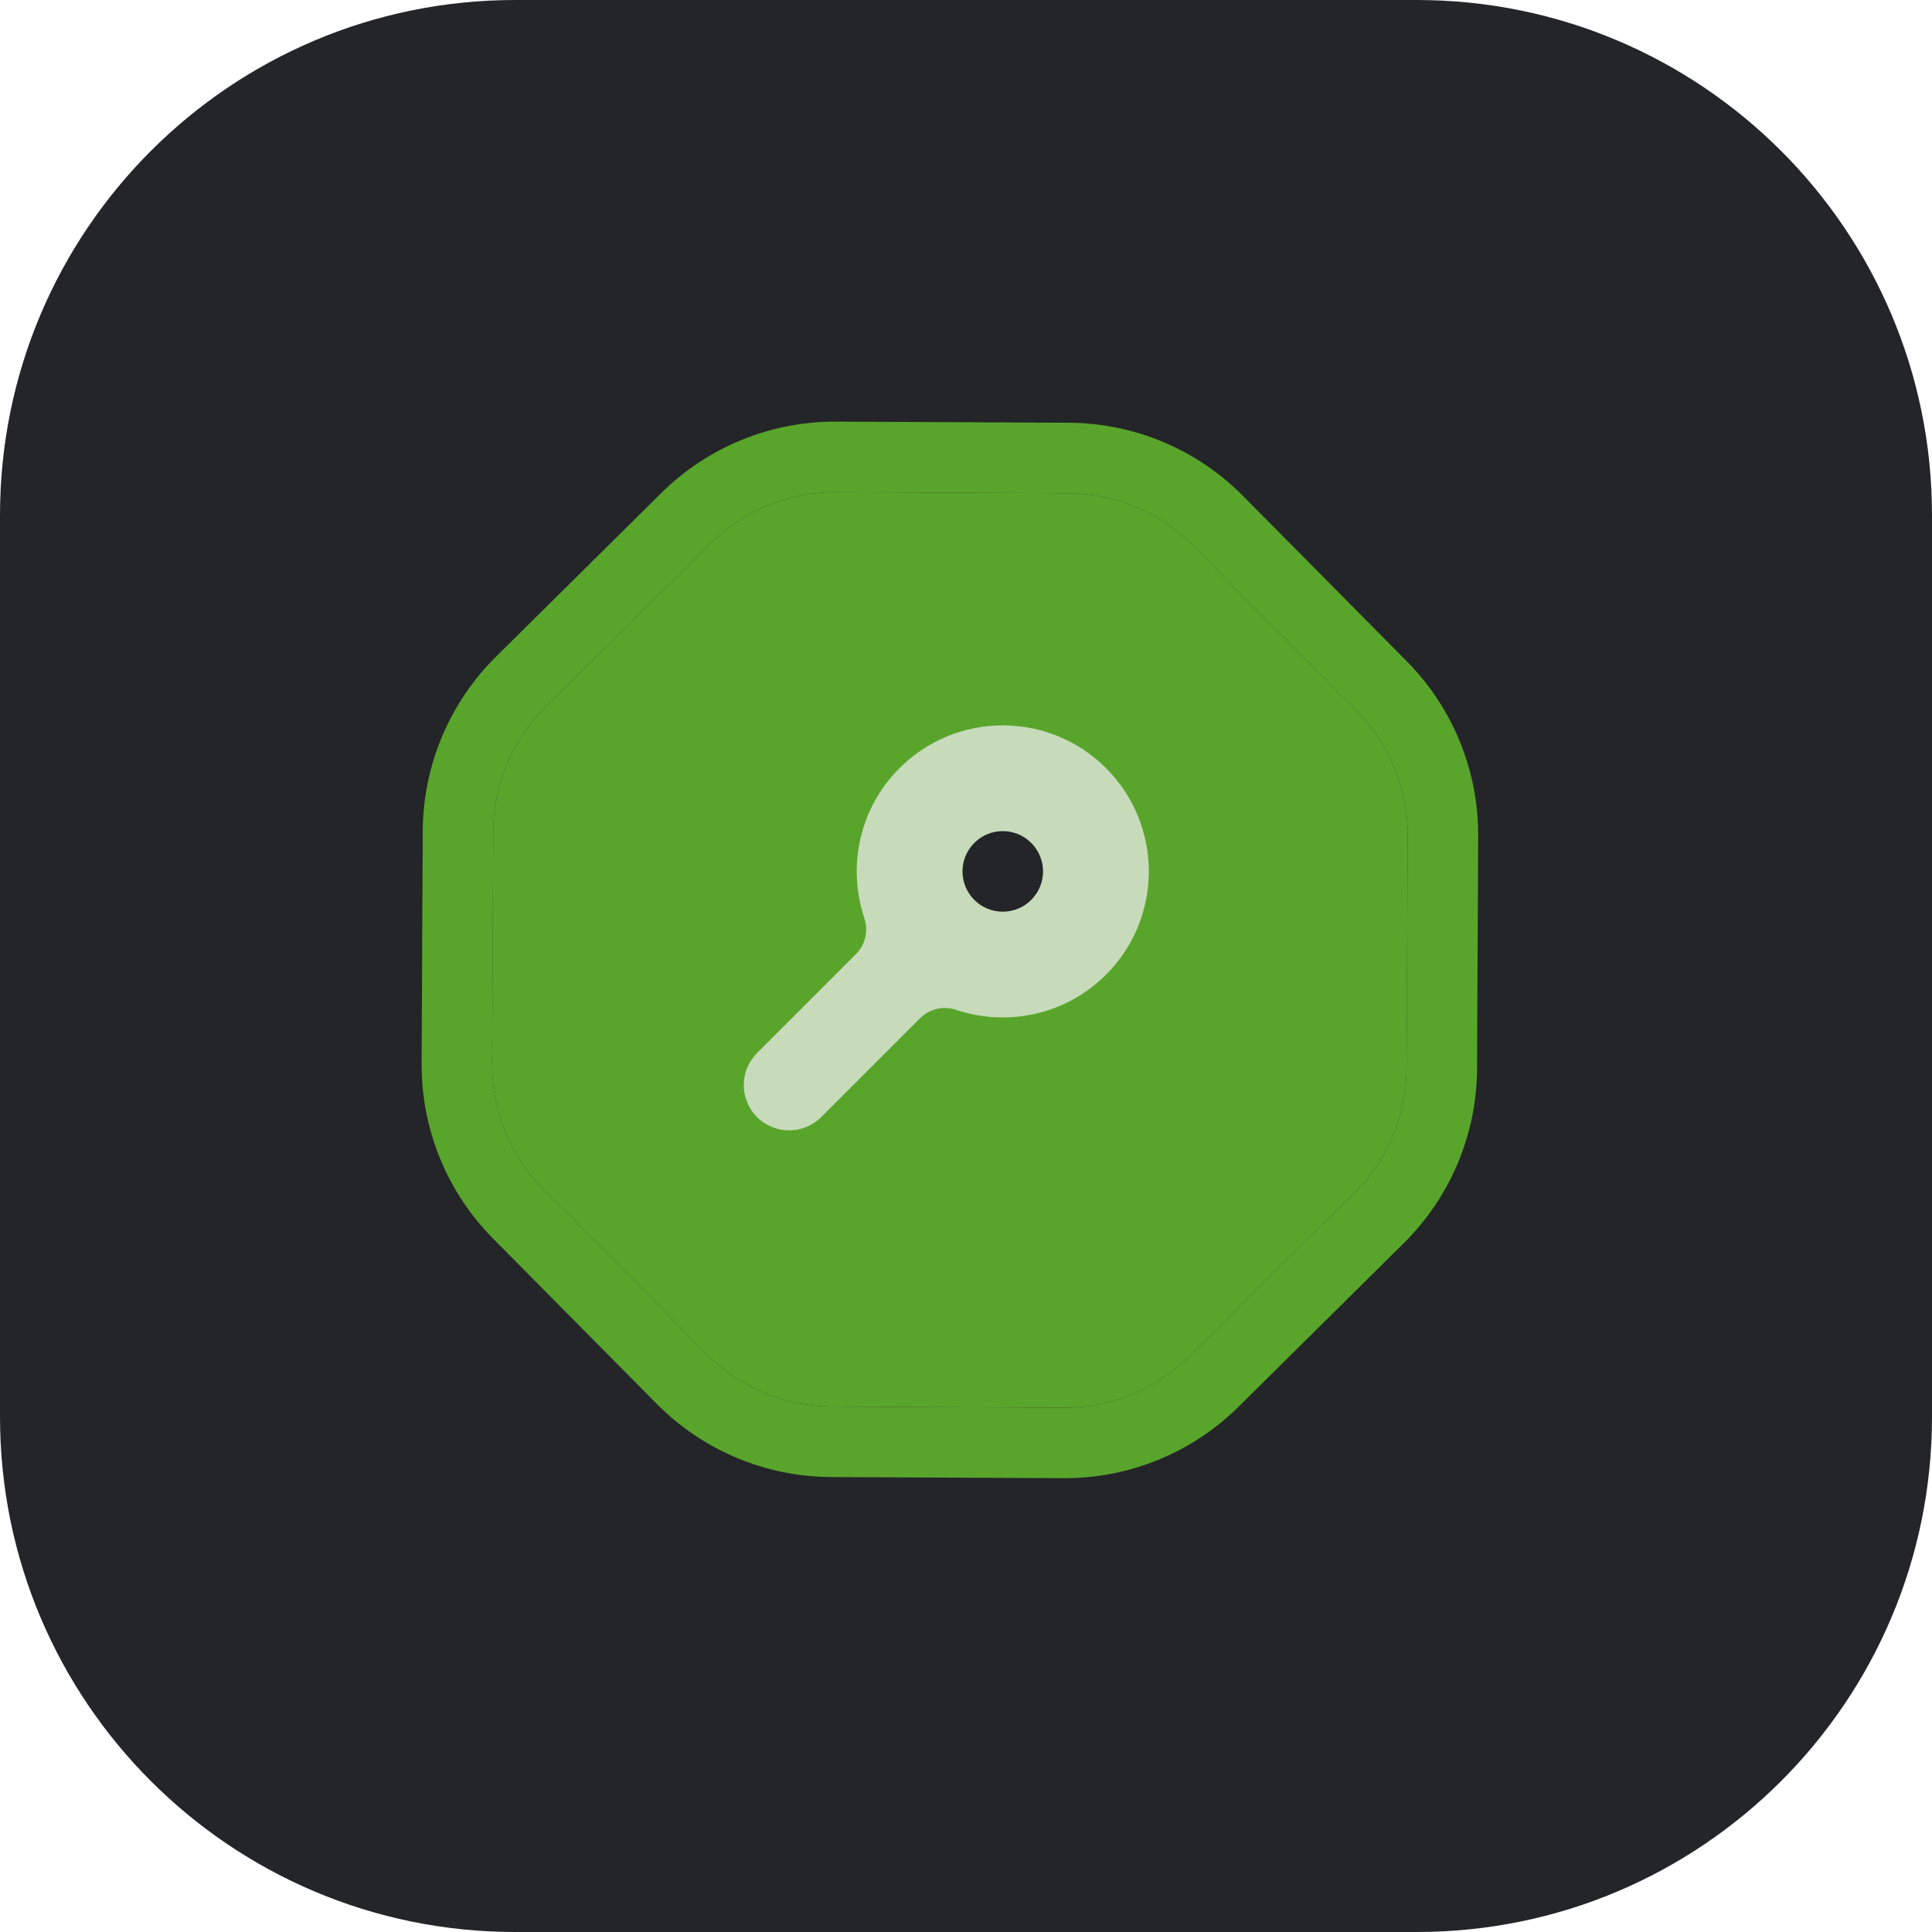
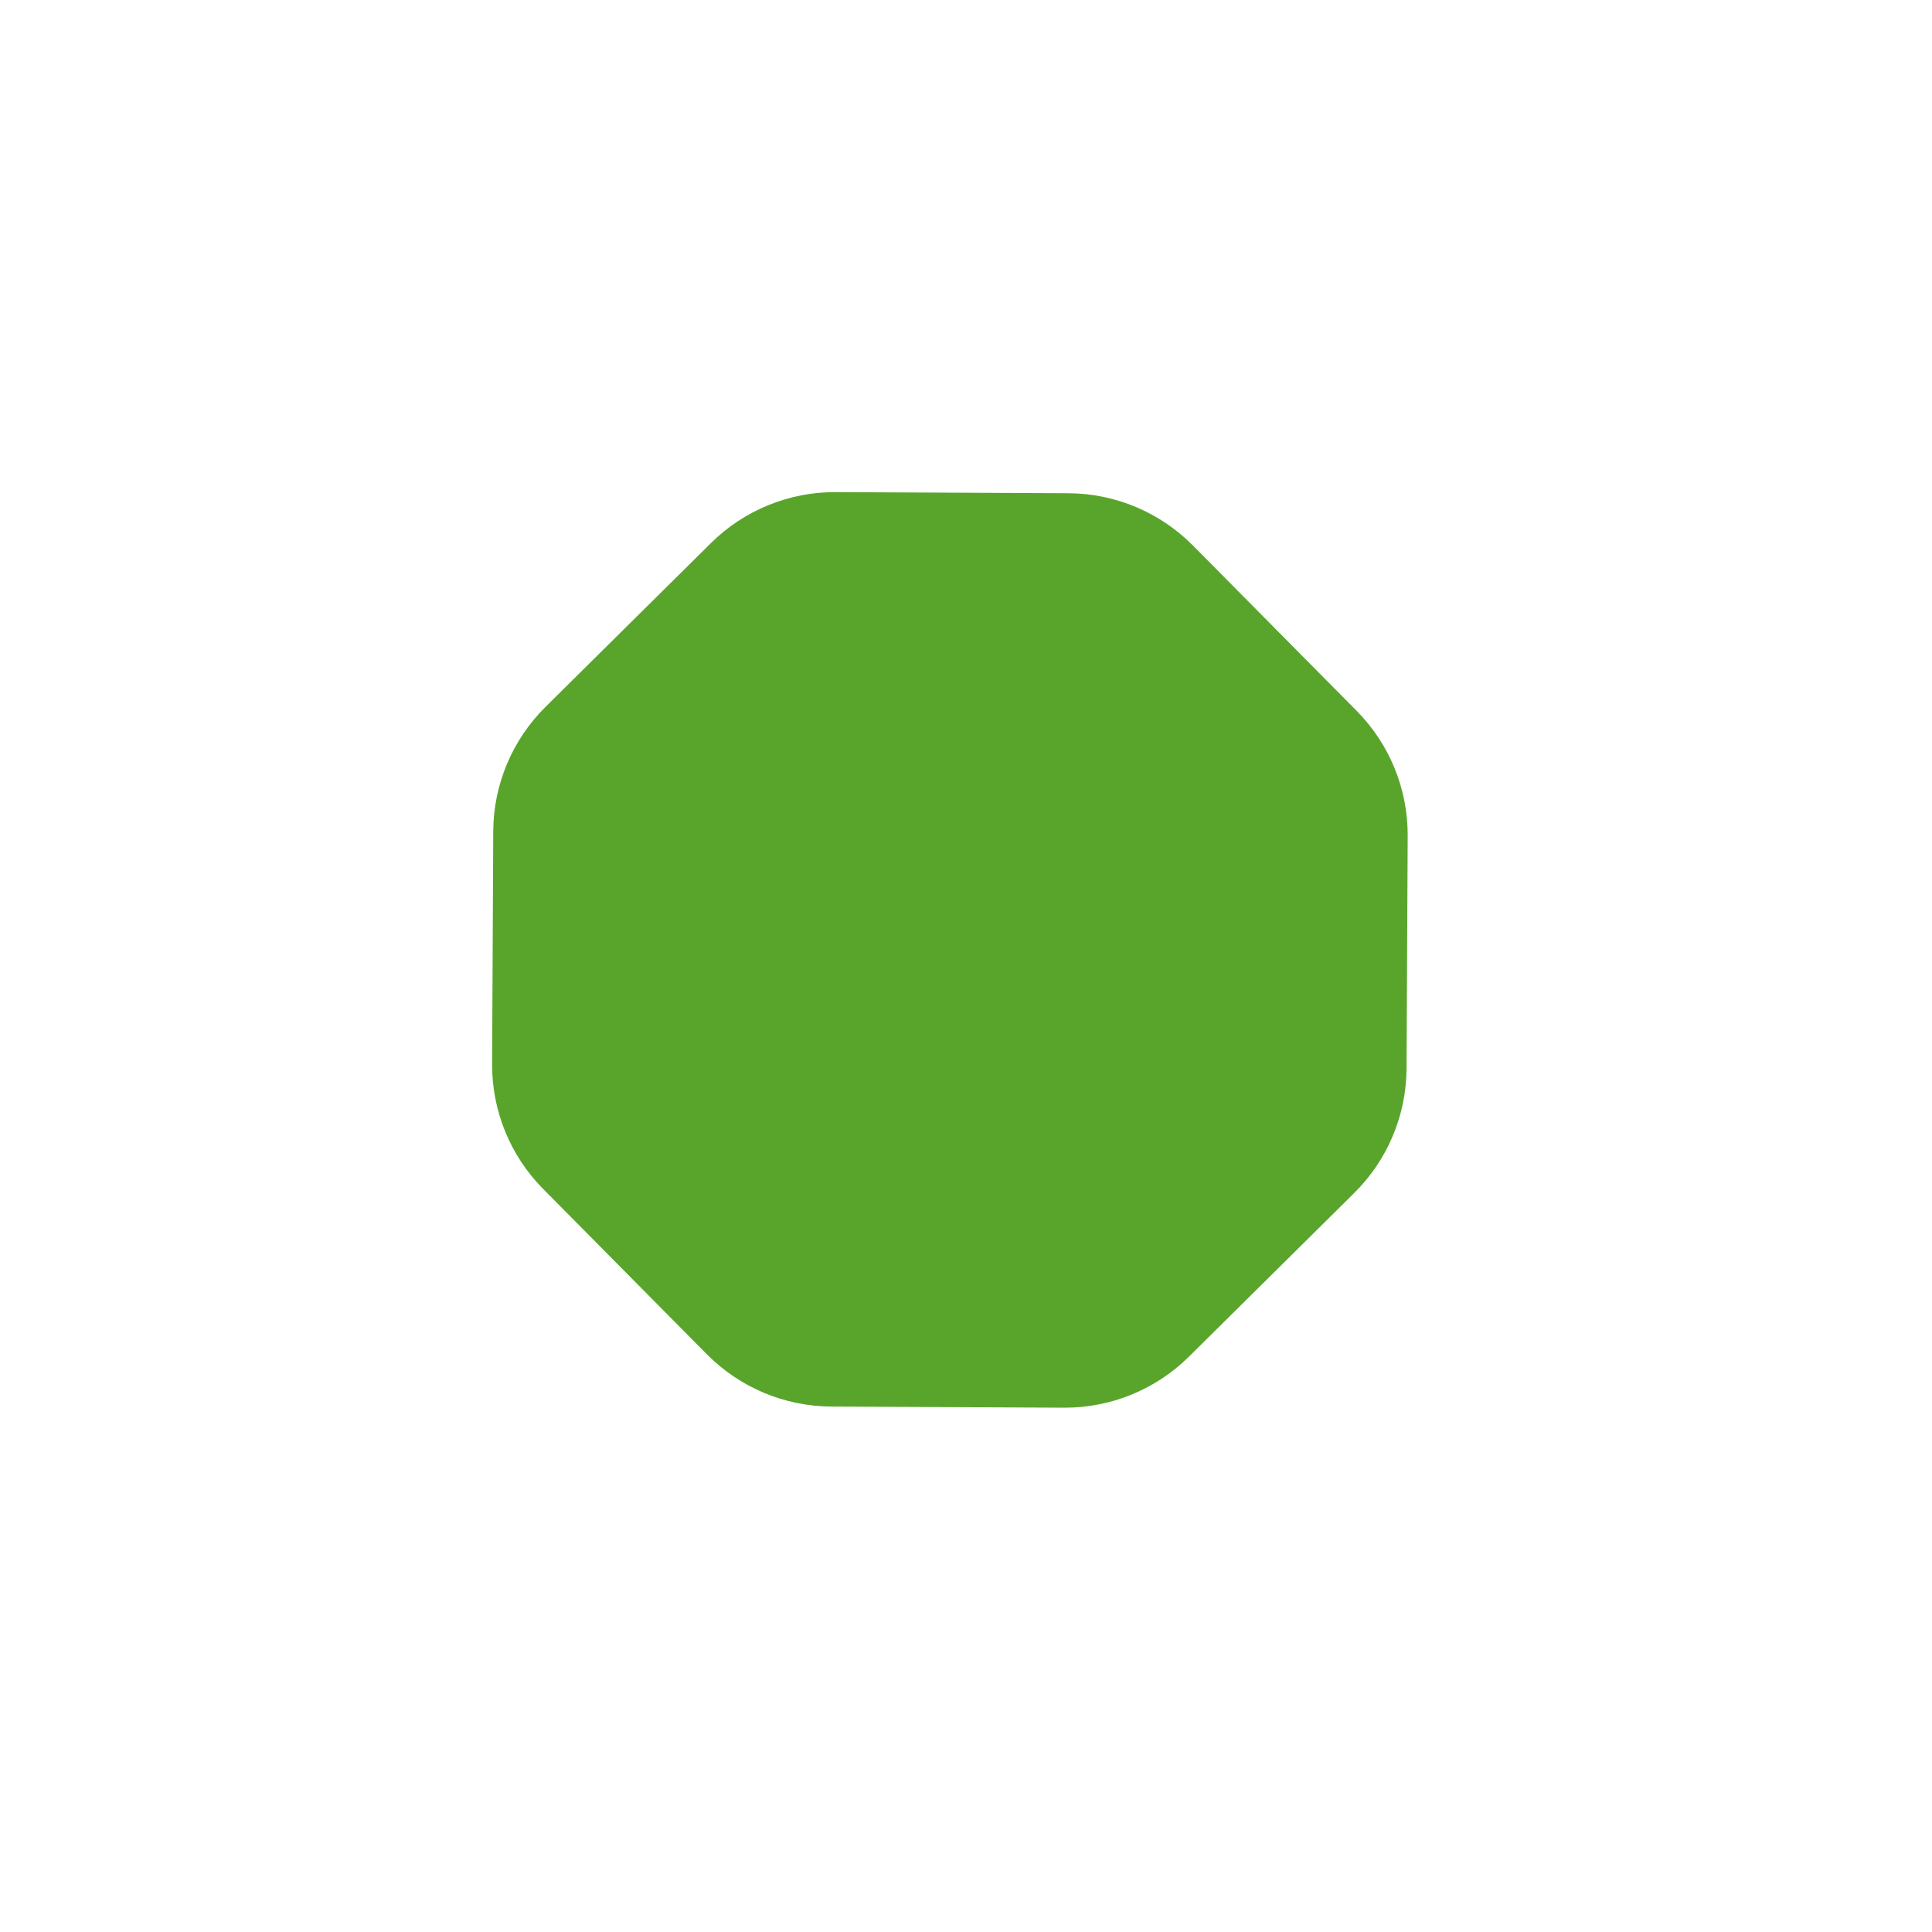
<svg xmlns="http://www.w3.org/2000/svg" width="60" height="60" viewBox="0 0 60 60" fill="none">
-   <path d="M0 16C0 7.163 7.163 0 16 0H44C52.837 0 60 7.163 60 16V44C60 52.837 52.837 60 44 60H16C7.163 60 0 52.837 0 44V16Z" fill="#242528" />
-   <path fill-rule="evenodd" clip-rule="evenodd" d="M20.536 15.312C21.98 13.882 23.933 13.084 25.965 13.094L33.194 13.129C35.227 13.139 37.172 13.956 38.602 15.4L43.688 20.536C45.118 21.98 45.916 23.933 45.906 25.965L45.871 33.194C45.861 35.227 45.044 37.172 43.6 38.602L38.464 43.688C37.02 45.118 35.067 45.916 33.035 45.906L25.806 45.871C23.773 45.861 21.828 45.044 20.398 43.6L15.312 38.464C13.882 37.02 13.084 35.067 13.094 33.035L13.129 25.806C13.139 23.773 13.956 21.828 15.4 20.398L20.536 15.312ZM25.955 15.283C24.503 15.276 23.108 15.846 22.077 16.867L16.94 21.954C15.909 22.976 15.325 24.365 15.318 25.816L15.283 33.045C15.276 34.497 15.846 35.892 16.867 36.923L21.954 42.06C22.976 43.091 24.365 43.675 25.816 43.682L33.045 43.717C34.497 43.724 35.892 43.154 36.923 42.133L42.06 37.046C43.091 36.025 43.675 34.635 43.682 33.184L43.717 25.955C43.724 24.503 43.154 23.108 42.133 22.077L37.046 16.94C36.025 15.909 34.635 15.325 33.184 15.318L25.955 15.283Z" fill="#59A52C" />
  <path d="M25.955 15.283C24.503 15.276 23.108 15.846 22.077 16.867L16.94 21.954C15.909 22.976 15.325 24.365 15.318 25.816L15.283 33.045C15.276 34.497 15.846 35.892 16.867 36.923L21.954 42.06C22.976 43.091 24.365 43.675 25.816 43.682L33.045 43.717C34.497 43.724 35.892 43.154 36.923 42.133L42.06 37.046C43.091 36.025 43.675 34.635 43.682 33.184L43.717 25.955C43.724 24.503 43.154 23.108 42.133 22.077L37.046 16.94C36.025 15.909 34.635 15.325 33.184 15.318L25.955 15.283Z" fill="#59A52C" />
-   <path d="M34.349 23.856C32.578 22.085 29.706 22.085 27.935 23.856C26.677 25.113 26.311 26.928 26.843 28.511C26.976 28.905 26.874 29.34 26.58 29.634L23.512 32.702C22.962 33.251 22.962 34.142 23.512 34.692C24.062 35.242 24.953 35.242 25.502 34.692L28.57 31.624C28.864 31.33 29.299 31.228 29.693 31.361C31.276 31.893 33.091 31.527 34.349 30.269C36.12 28.498 36.12 25.627 34.349 23.856Z" fill="#C7DBBB" />
-   <path d="M30.257 27.947C30.746 28.435 31.538 28.435 32.026 27.947C32.515 27.458 32.515 26.666 32.026 26.178C31.538 25.689 30.746 25.689 30.257 26.178C29.769 26.666 29.769 27.458 30.257 27.947Z" fill="#242528" />
</svg>